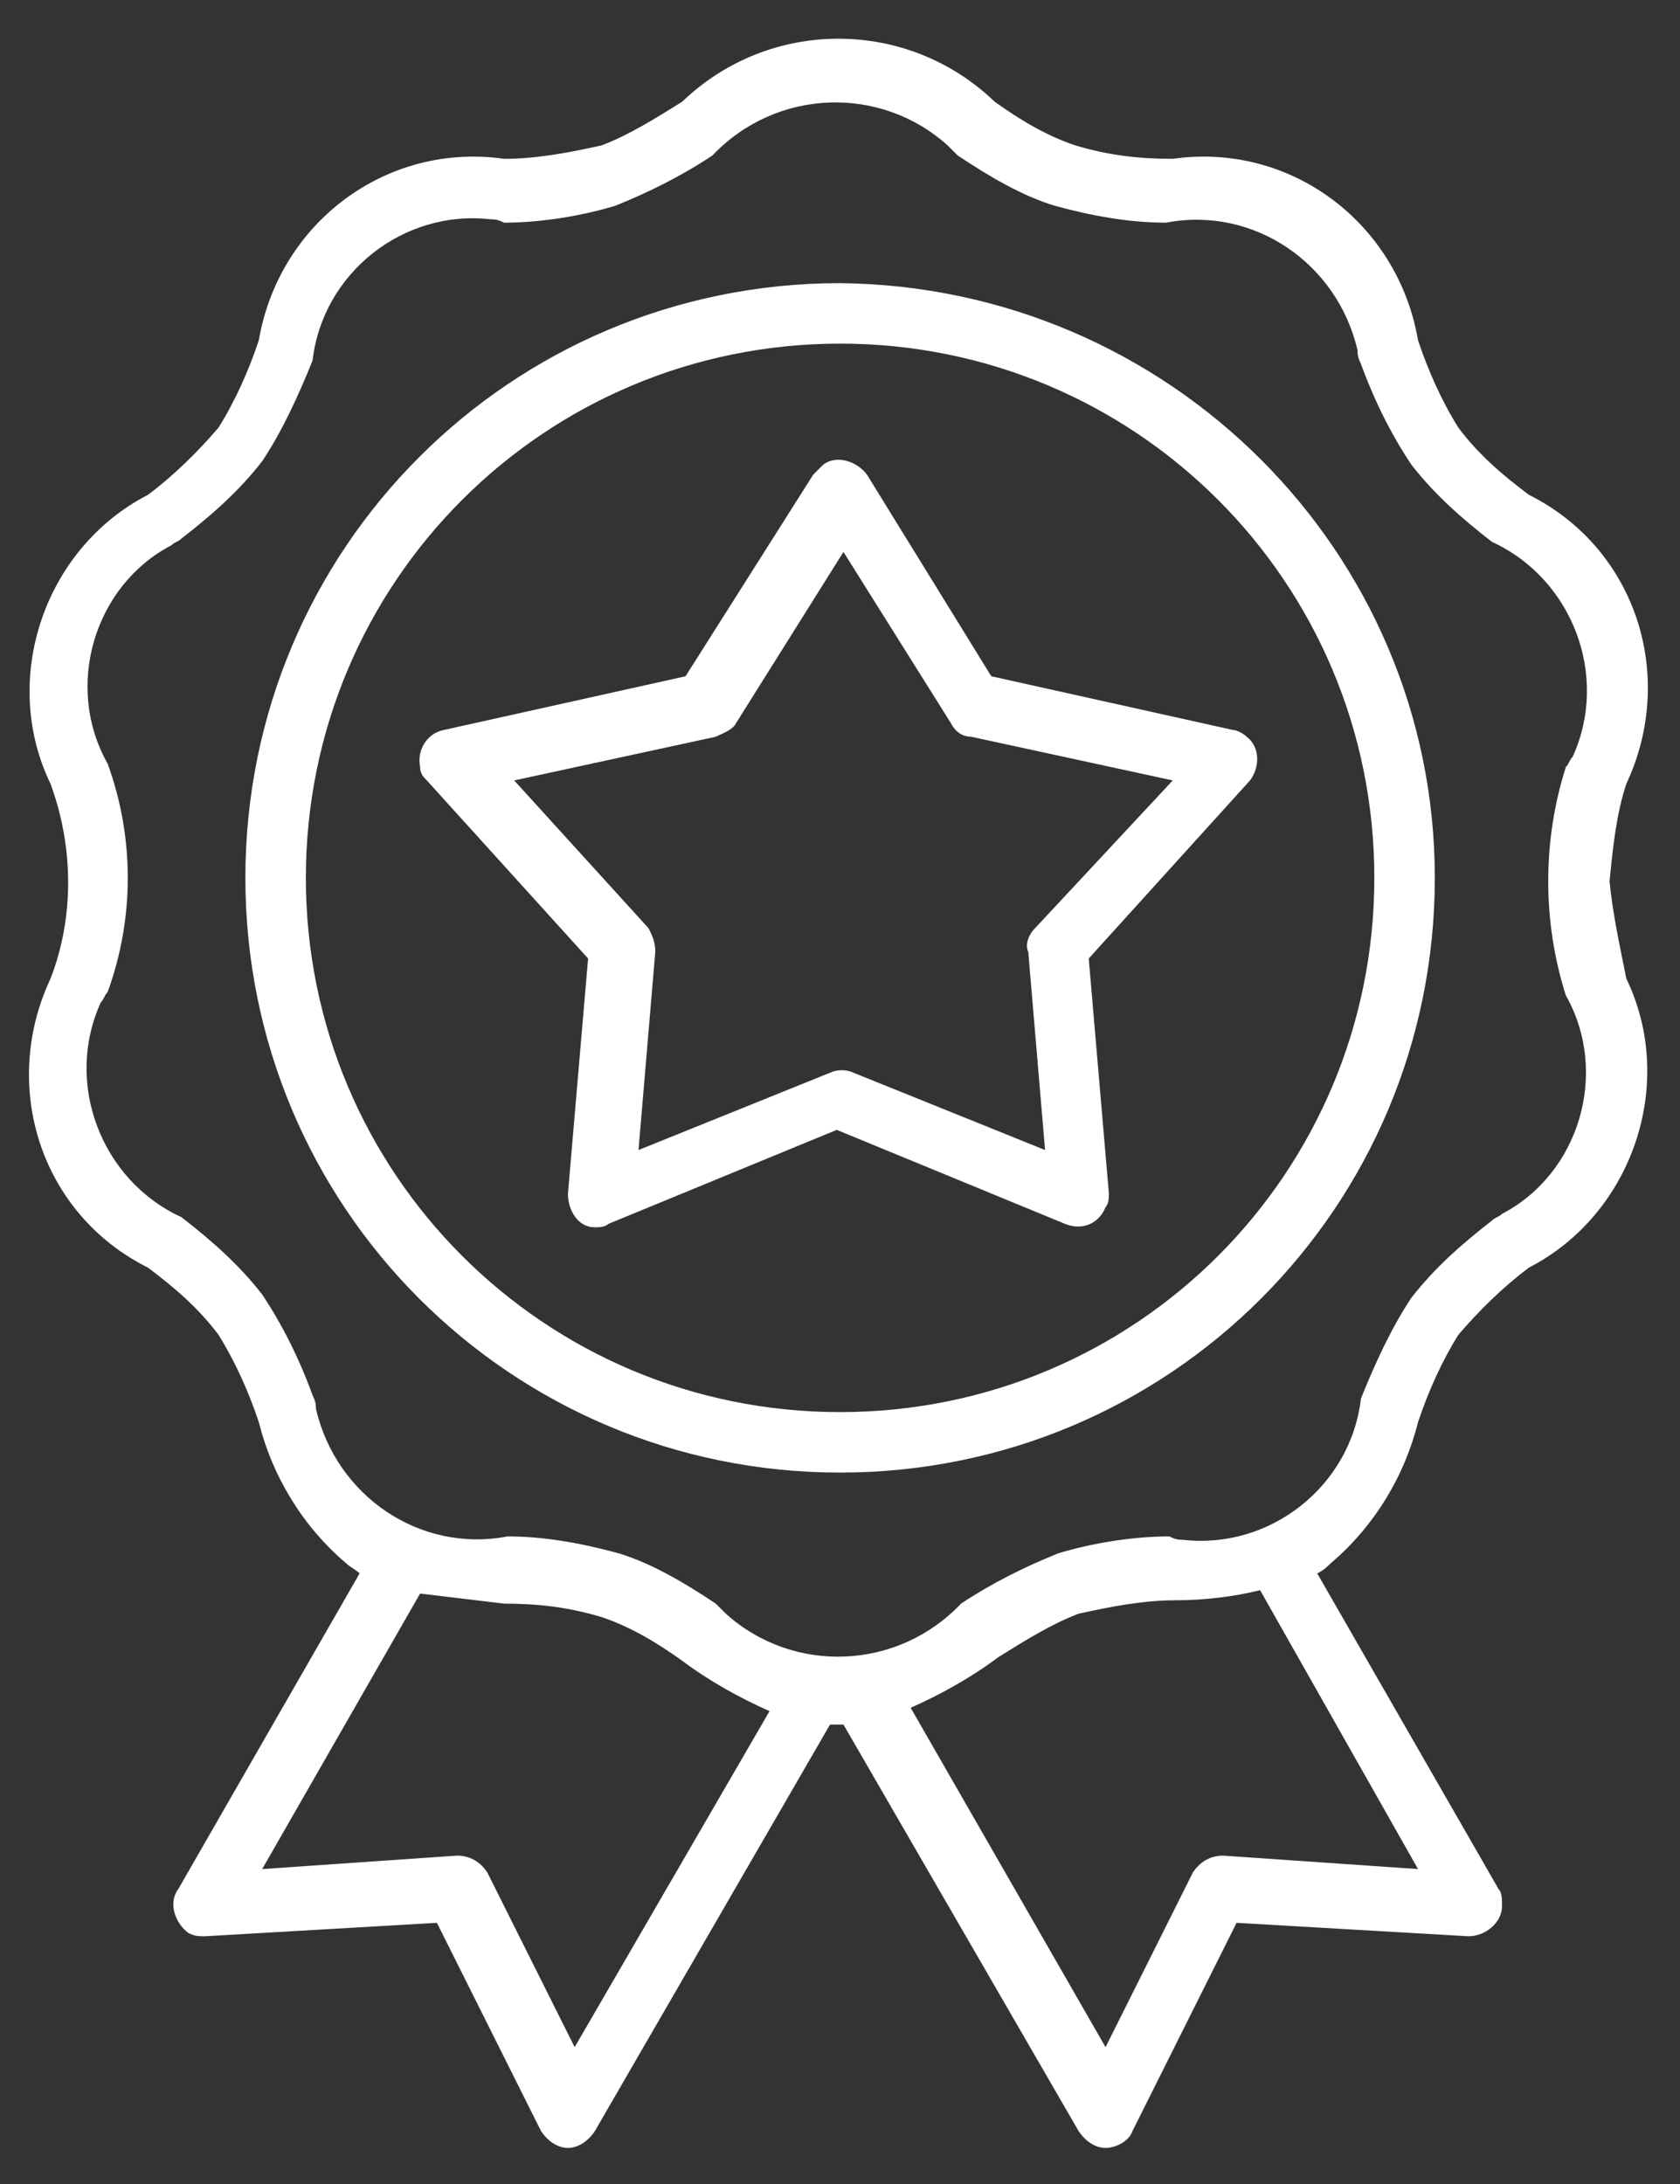
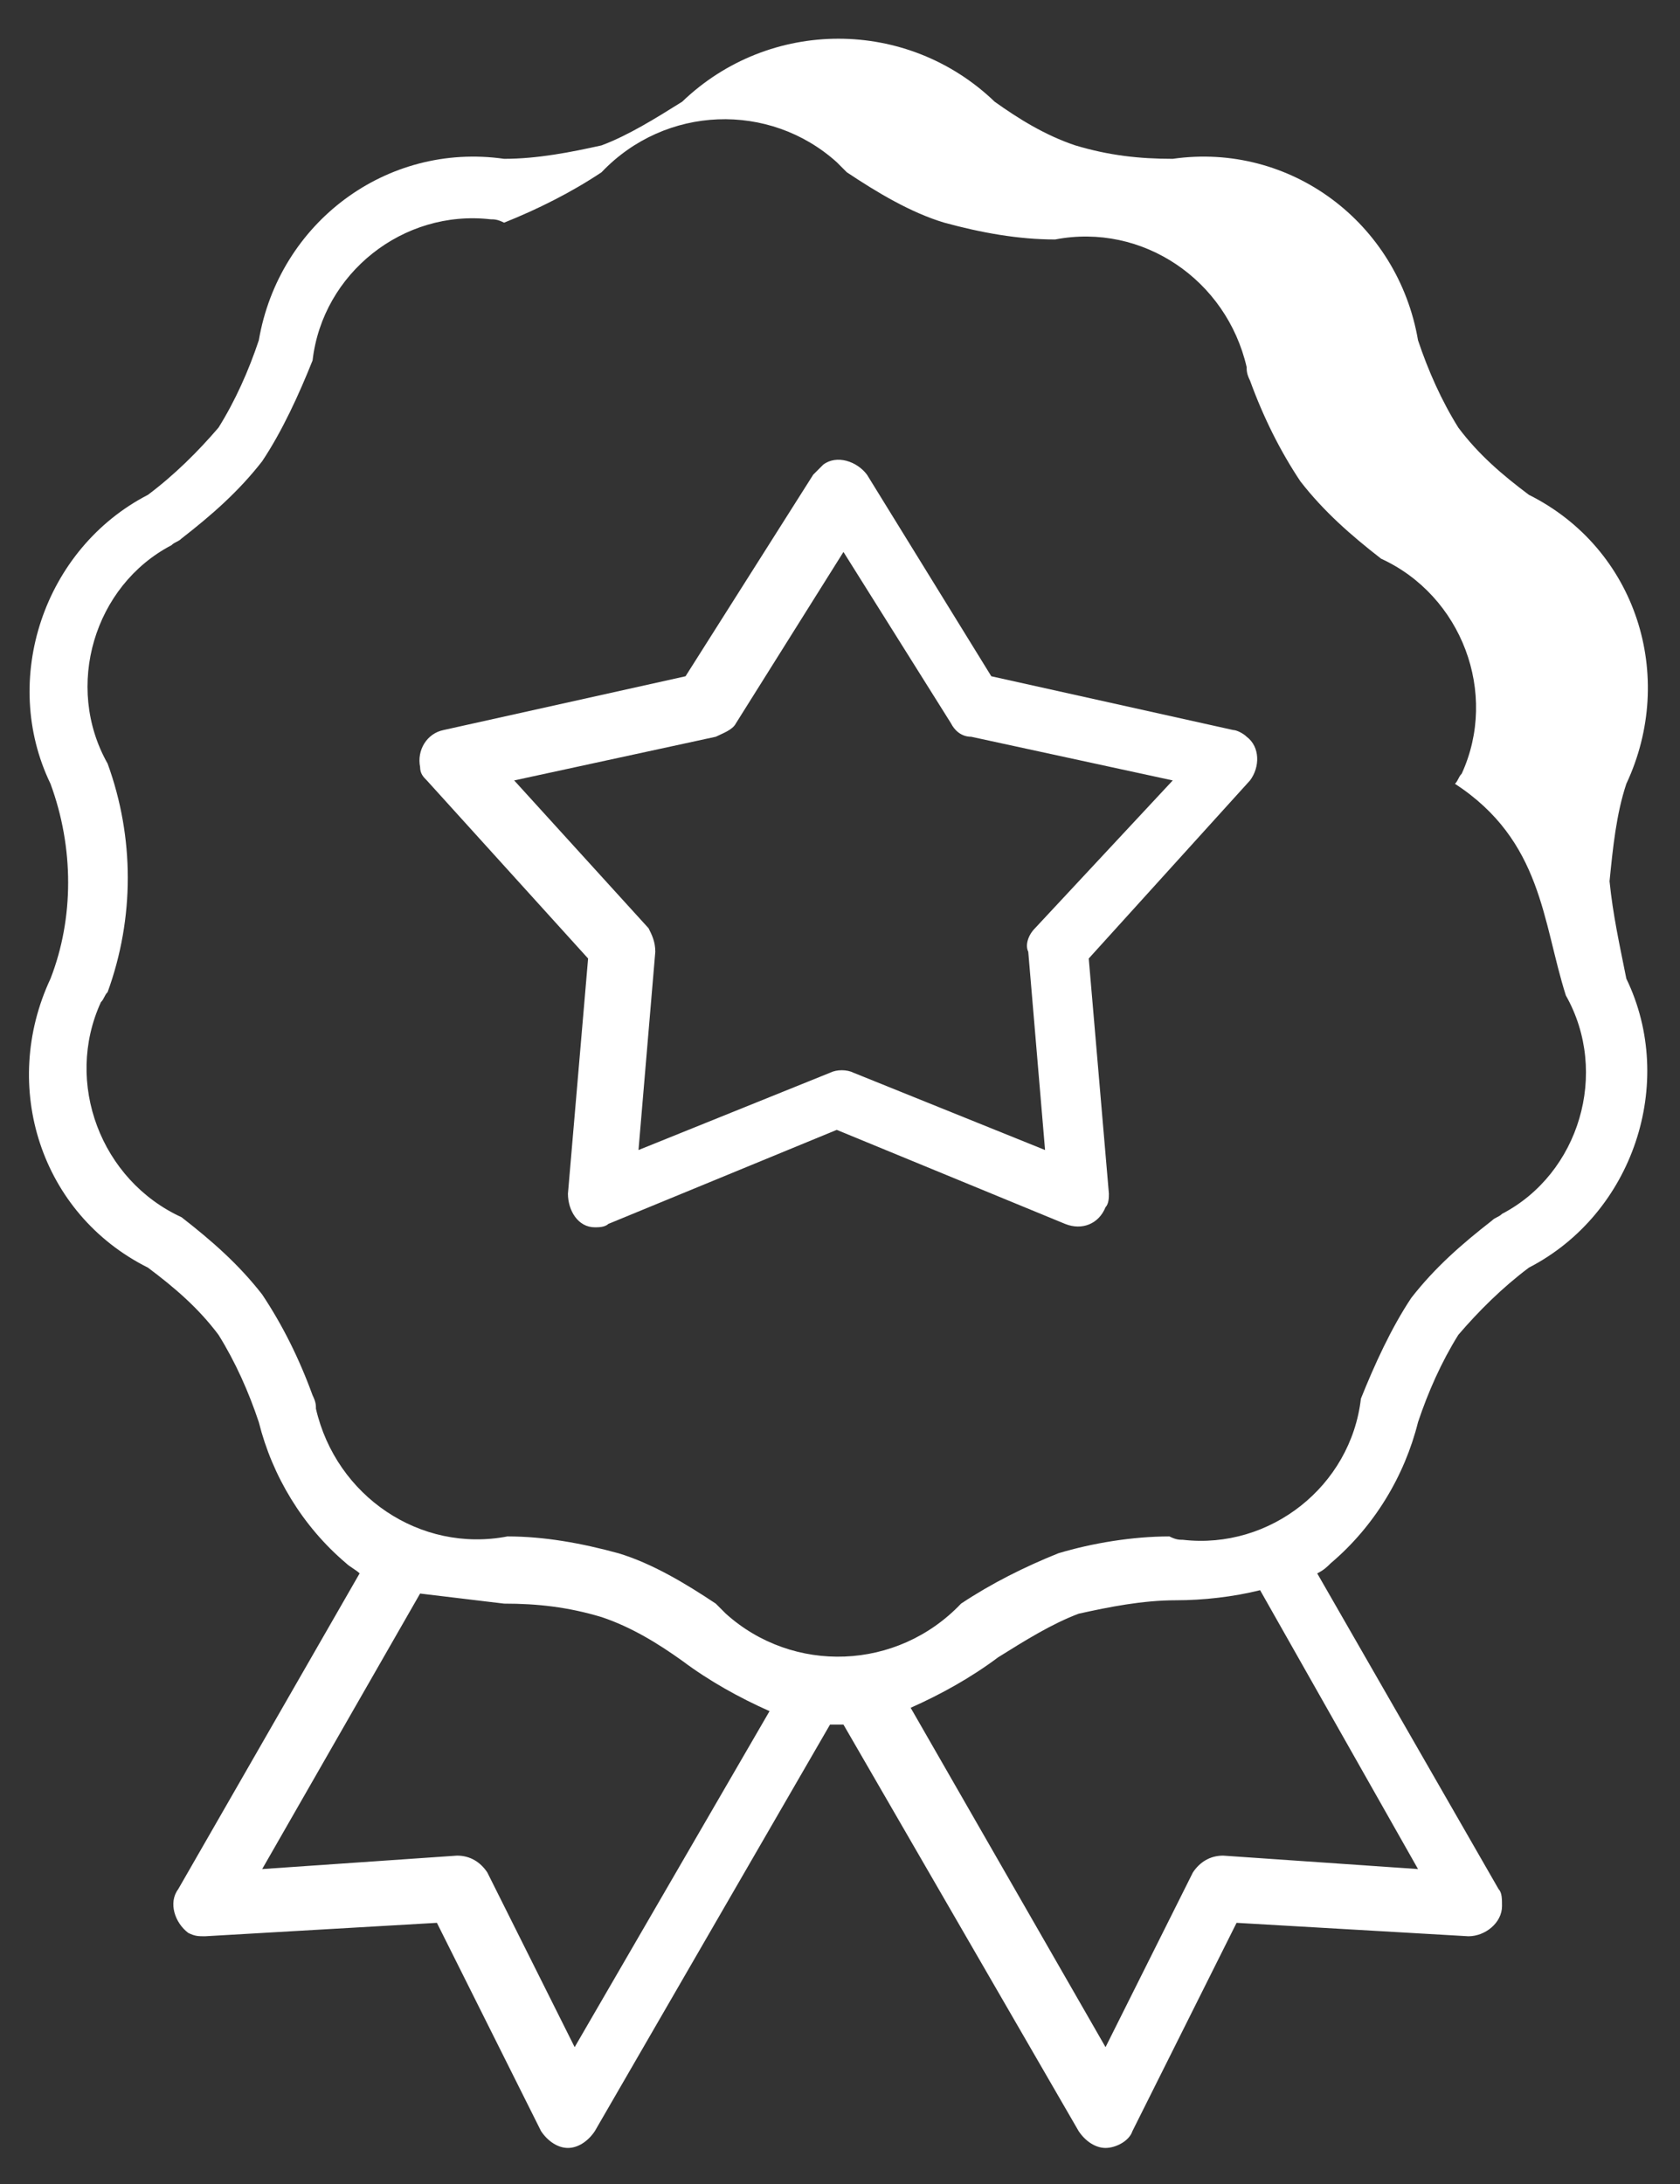
<svg xmlns="http://www.w3.org/2000/svg" viewBox="0 0 50 65">
  <rect x="0" y="0" width="50" height="65" fill="#333333" stroke="none" />
  <style type="text/css">
	.st0{fill:#FFFFFF;}
</style>
  <g id="组_526" transform="translate(-901.497 -533.073)">
    <path id="路径_1670" class="st0" d="M927.3,547.2c-0.3-0.4-0.9-0.6-1.3-0.3c-0.1,0.1-0.2,0.2-0.3,0.3l-3.8,6l-7.2,1.6   c-0.5,0.1-0.8,0.6-0.7,1.1c0,0.2,0.1,0.3,0.2,0.4l4.8,5.3l-0.6,7c0,0.5,0.3,1,0.8,1c0.1,0,0.3,0,0.4-0.1l6.8-2.8l6.8,2.8   c0.5,0.2,1,0,1.2-0.5c0.1-0.1,0.1-0.3,0.1-0.4l-0.6-7l4.8-5.3c0.3-0.4,0.3-1-0.1-1.3c-0.1-0.1-0.3-0.2-0.4-0.2l-7.2-1.6   L927.3,547.2z M932.3,560.7c-0.2,0.2-0.3,0.5-0.2,0.7l0.5,5.9l-5.7-2.3c-0.2-0.1-0.5-0.1-0.7,0l-5.7,2.3l0.5-5.9   c0-0.3-0.1-0.5-0.2-0.7l-4-4.4l6-1.3c0.2-0.1,0.5-0.2,0.6-0.4l3.2-5.1l3.2,5.1c0.1,0.2,0.3,0.4,0.6,0.4l6,1.3L932.3,560.7z" />
-     <path id="路径_1671" class="st0" d="M949.4,559.3c0.1-1,0.2-2,0.5-2.9c1.5-3.2,0.3-7-2.9-8.6c-0.8-0.6-1.5-1.2-2.1-2   c-0.5-0.8-0.9-1.7-1.2-2.6c-0.6-3.5-3.8-5.9-7.3-5.4c-1,0-1.9-0.1-2.9-0.4c-0.9-0.3-1.7-0.8-2.4-1.3c-2.6-2.5-6.7-2.5-9.3,0   c-0.8,0.5-1.6,1-2.4,1.3c-0.9,0.2-1.9,0.4-2.9,0.4c-3.5-0.5-6.7,1.9-7.3,5.4c-0.3,0.9-0.7,1.8-1.2,2.6c-0.6,0.7-1.3,1.4-2.1,2   c-3.1,1.6-4.4,5.5-2.9,8.6c0.7,1.9,0.7,4,0,5.8c-1.5,3.2-0.3,7,2.9,8.6c0.8,0.6,1.5,1.2,2.1,2c0.5,0.8,0.9,1.7,1.2,2.6   c0.4,1.6,1.3,3.1,2.6,4.2c0.1,0.1,0.3,0.2,0.4,0.3l-5.4,9.4c-0.3,0.4-0.1,1,0.3,1.3c0.2,0.1,0.3,0.1,0.5,0.1l6.9-0.4l3.1,6.2   c0.2,0.3,0.5,0.5,0.8,0.5h0c0.3,0,0.6-0.2,0.8-0.5l7-12.1c0.1,0,0.1,0,0.2,0s0.1,0,0.2,0l7,12.1c0.2,0.3,0.5,0.5,0.8,0.5h0   c0.3,0,0.7-0.2,0.8-0.5l3.1-6.2l6.9,0.4c0.5,0,1-0.4,1-0.9c0-0.2,0-0.4-0.1-0.5l-5.4-9.4c0.2-0.1,0.3-0.2,0.4-0.3   c1.3-1.1,2.2-2.6,2.6-4.2c0.3-0.9,0.7-1.8,1.2-2.6c0.6-0.7,1.3-1.4,2.1-2c3.1-1.6,4.4-5.5,2.9-8.6   C949.7,561.2,949.5,560.3,949.4,559.3z M918.6,594l-2.6-5.2c-0.2-0.3-0.5-0.5-0.9-0.5l-5.8,0.4l4.7-8.2c0.8,0.1,1.7,0.2,2.5,0.3   c1,0,1.9,0.1,2.9,0.4c0.9,0.3,1.7,0.8,2.4,1.3c0.8,0.6,1.7,1.1,2.6,1.5L918.6,594z M943.7,588.7l-5.8-0.4c-0.4,0-0.7,0.2-0.9,0.5   l-2.6,5.2l-5.8-10.1c0.9-0.4,1.8-0.9,2.6-1.5c0.8-0.5,1.6-1,2.4-1.3c0.9-0.2,1.9-0.4,2.9-0.4c0.8,0,1.7-0.1,2.5-0.3L943.7,588.7z    M948.1,562.7c1.3,2.3,0.4,5.3-1.9,6.5c-0.1,0.1-0.2,0.1-0.3,0.2c-0.9,0.7-1.7,1.4-2.4,2.3c-0.6,0.9-1.1,2-1.5,3   c-0.3,2.6-2.7,4.5-5.3,4.2c-0.1,0-0.2,0-0.4-0.1c-1.1,0-2.3,0.2-3.3,0.5c-1,0.4-2,0.9-2.9,1.5c-1.9,2-5,2.1-7,0.3   c-0.1-0.1-0.2-0.2-0.3-0.3c-0.9-0.6-1.9-1.2-2.9-1.5c-1.1-0.3-2.2-0.5-3.3-0.5c-2.6,0.5-5.1-1.2-5.7-3.8c0-0.1,0-0.2-0.1-0.4   c-0.4-1.1-0.9-2.1-1.5-3c-0.7-0.9-1.5-1.6-2.4-2.3c-2.4-1.1-3.5-4-2.4-6.4c0.1-0.1,0.1-0.2,0.2-0.3c0.8-2.2,0.8-4.6,0-6.8   c-1.3-2.3-0.4-5.3,1.9-6.5c0.1-0.1,0.2-0.1,0.3-0.2c0.9-0.7,1.7-1.4,2.4-2.3c0.6-0.9,1.1-2,1.5-3c0.3-2.6,2.7-4.5,5.3-4.2   c0.1,0,0.2,0,0.4,0.1c1.1,0,2.3-0.2,3.3-0.5c1-0.4,2-0.9,2.9-1.5c1.9-2,5-2.1,7-0.3c0.1,0.1,0.2,0.2,0.3,0.3   c0.9,0.6,1.9,1.2,2.9,1.5c1.1,0.3,2.2,0.5,3.3,0.5c2.6-0.5,5.1,1.2,5.7,3.8c0,0.1,0,0.2,0.1,0.4c0.4,1.1,0.9,2.1,1.5,3   c0.7,0.9,1.5,1.6,2.4,2.3c2.4,1.1,3.5,4,2.4,6.4c-0.1,0.1-0.1,0.2-0.2,0.3C947.4,558.1,947.4,560.5,948.1,562.7L948.1,562.7z" />
-     <path id="路径_1672" class="st0" d="M926.5,541.5c-9.8,0-17.7,7.9-17.7,17.7s7.9,17.7,17.7,17.7s17.7-7.9,17.7-17.7v0   C944.2,549.5,936.3,541.6,926.5,541.5z M926.5,575.1c-8.8,0-15.9-7.1-15.9-15.9s7.1-15.9,15.9-15.9s15.9,7.1,15.9,15.9v0   C942.4,568,935.3,575.1,926.5,575.1z" />
+     <path id="路径_1671" class="st0" d="M949.4,559.3c0.1-1,0.2-2,0.5-2.9c1.5-3.2,0.3-7-2.9-8.6c-0.8-0.6-1.5-1.2-2.1-2   c-0.5-0.8-0.9-1.7-1.2-2.6c-0.6-3.5-3.8-5.9-7.3-5.4c-1,0-1.9-0.1-2.9-0.4c-0.9-0.3-1.7-0.8-2.4-1.3c-2.6-2.5-6.7-2.5-9.3,0   c-0.8,0.5-1.6,1-2.4,1.3c-0.9,0.2-1.9,0.4-2.9,0.4c-3.5-0.5-6.7,1.9-7.3,5.4c-0.3,0.9-0.7,1.8-1.2,2.6c-0.6,0.7-1.3,1.4-2.1,2   c-3.1,1.6-4.4,5.5-2.9,8.6c0.7,1.9,0.7,4,0,5.8c-1.5,3.2-0.3,7,2.9,8.6c0.8,0.6,1.5,1.2,2.1,2c0.5,0.8,0.9,1.7,1.2,2.6   c0.4,1.6,1.3,3.1,2.6,4.2c0.1,0.1,0.3,0.2,0.4,0.3l-5.4,9.4c-0.3,0.4-0.1,1,0.3,1.3c0.2,0.1,0.3,0.1,0.5,0.1l6.9-0.4l3.1,6.2   c0.2,0.3,0.5,0.5,0.8,0.5h0c0.3,0,0.6-0.2,0.8-0.5l7-12.1c0.1,0,0.1,0,0.2,0s0.1,0,0.2,0l7,12.1c0.2,0.3,0.5,0.5,0.8,0.5h0   c0.3,0,0.7-0.2,0.8-0.5l3.1-6.2l6.9,0.4c0.5,0,1-0.4,1-0.9c0-0.2,0-0.4-0.1-0.5l-5.4-9.4c0.2-0.1,0.3-0.2,0.4-0.3   c1.3-1.1,2.2-2.6,2.6-4.2c0.3-0.9,0.7-1.8,1.2-2.6c0.6-0.7,1.3-1.4,2.1-2c3.1-1.6,4.4-5.5,2.9-8.6   C949.7,561.2,949.5,560.3,949.4,559.3z M918.6,594l-2.6-5.2c-0.2-0.3-0.5-0.5-0.9-0.5l-5.8,0.4l4.7-8.2c0.8,0.1,1.7,0.2,2.5,0.3   c1,0,1.9,0.1,2.9,0.4c0.9,0.3,1.7,0.8,2.4,1.3c0.8,0.6,1.7,1.1,2.6,1.5L918.6,594z M943.7,588.7l-5.8-0.4c-0.4,0-0.7,0.2-0.9,0.5   l-2.6,5.2l-5.8-10.1c0.9-0.4,1.8-0.9,2.6-1.5c0.8-0.5,1.6-1,2.4-1.3c0.9-0.2,1.9-0.4,2.9-0.4c0.8,0,1.7-0.1,2.5-0.3L943.7,588.7z    M948.1,562.7c1.3,2.3,0.4,5.3-1.9,6.5c-0.1,0.1-0.2,0.1-0.3,0.2c-0.9,0.7-1.7,1.4-2.4,2.3c-0.6,0.9-1.1,2-1.5,3   c-0.3,2.6-2.7,4.5-5.3,4.2c-0.1,0-0.2,0-0.4-0.1c-1.1,0-2.3,0.2-3.3,0.5c-1,0.4-2,0.9-2.9,1.5c-1.9,2-5,2.1-7,0.3   c-0.1-0.1-0.2-0.2-0.3-0.3c-0.9-0.6-1.9-1.2-2.9-1.5c-1.1-0.3-2.2-0.5-3.3-0.5c-2.6,0.5-5.1-1.2-5.7-3.8c0-0.1,0-0.2-0.1-0.4   c-0.4-1.1-0.9-2.1-1.5-3c-0.7-0.9-1.5-1.6-2.4-2.3c-2.4-1.1-3.5-4-2.4-6.4c0.1-0.1,0.1-0.2,0.2-0.3c0.8-2.2,0.8-4.6,0-6.8   c-1.3-2.3-0.4-5.3,1.9-6.5c0.1-0.1,0.2-0.1,0.3-0.2c0.9-0.7,1.7-1.4,2.4-2.3c0.6-0.9,1.1-2,1.5-3c0.3-2.6,2.7-4.5,5.3-4.2   c0.1,0,0.2,0,0.4,0.1c1-0.4,2-0.9,2.9-1.5c1.9-2,5-2.1,7-0.3c0.1,0.1,0.2,0.2,0.3,0.3   c0.9,0.6,1.9,1.2,2.9,1.5c1.1,0.3,2.2,0.5,3.3,0.5c2.6-0.5,5.1,1.2,5.7,3.8c0,0.1,0,0.2,0.1,0.4c0.4,1.1,0.9,2.1,1.5,3   c0.7,0.9,1.5,1.6,2.4,2.3c2.4,1.1,3.5,4,2.4,6.4c-0.1,0.1-0.1,0.2-0.2,0.3C947.4,558.1,947.4,560.5,948.1,562.7L948.1,562.7z" />
  </g>
</svg>